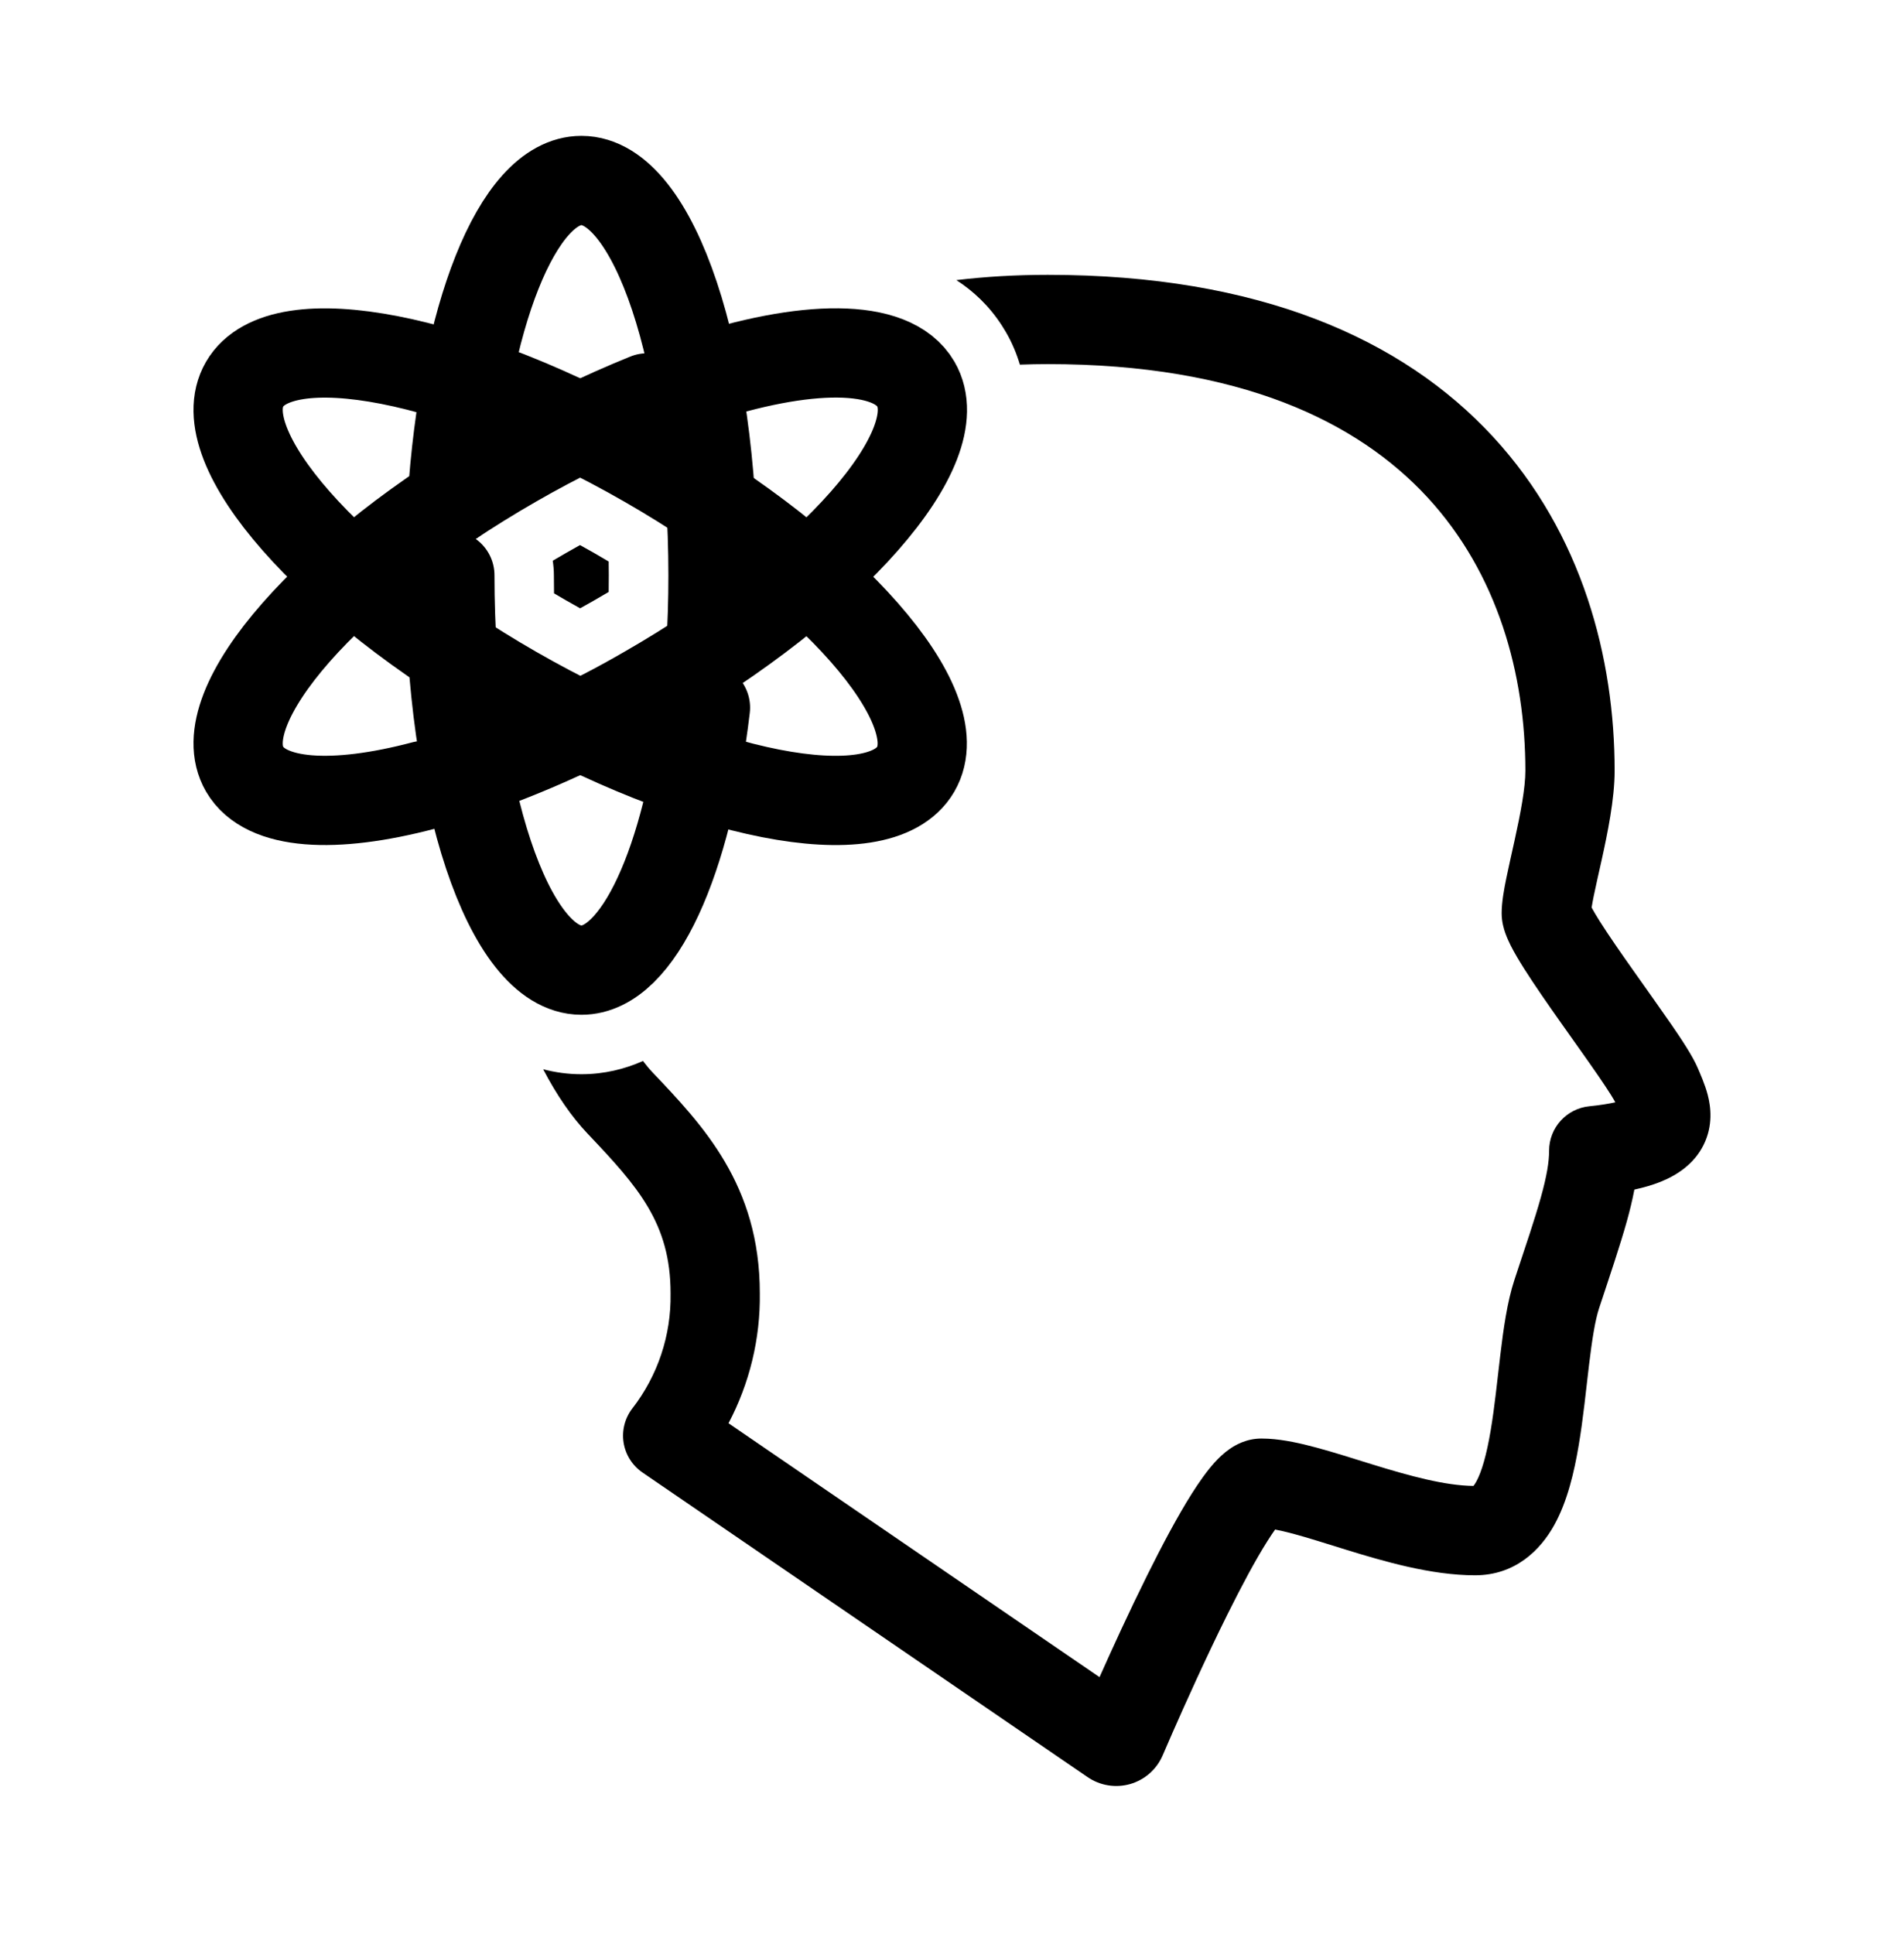
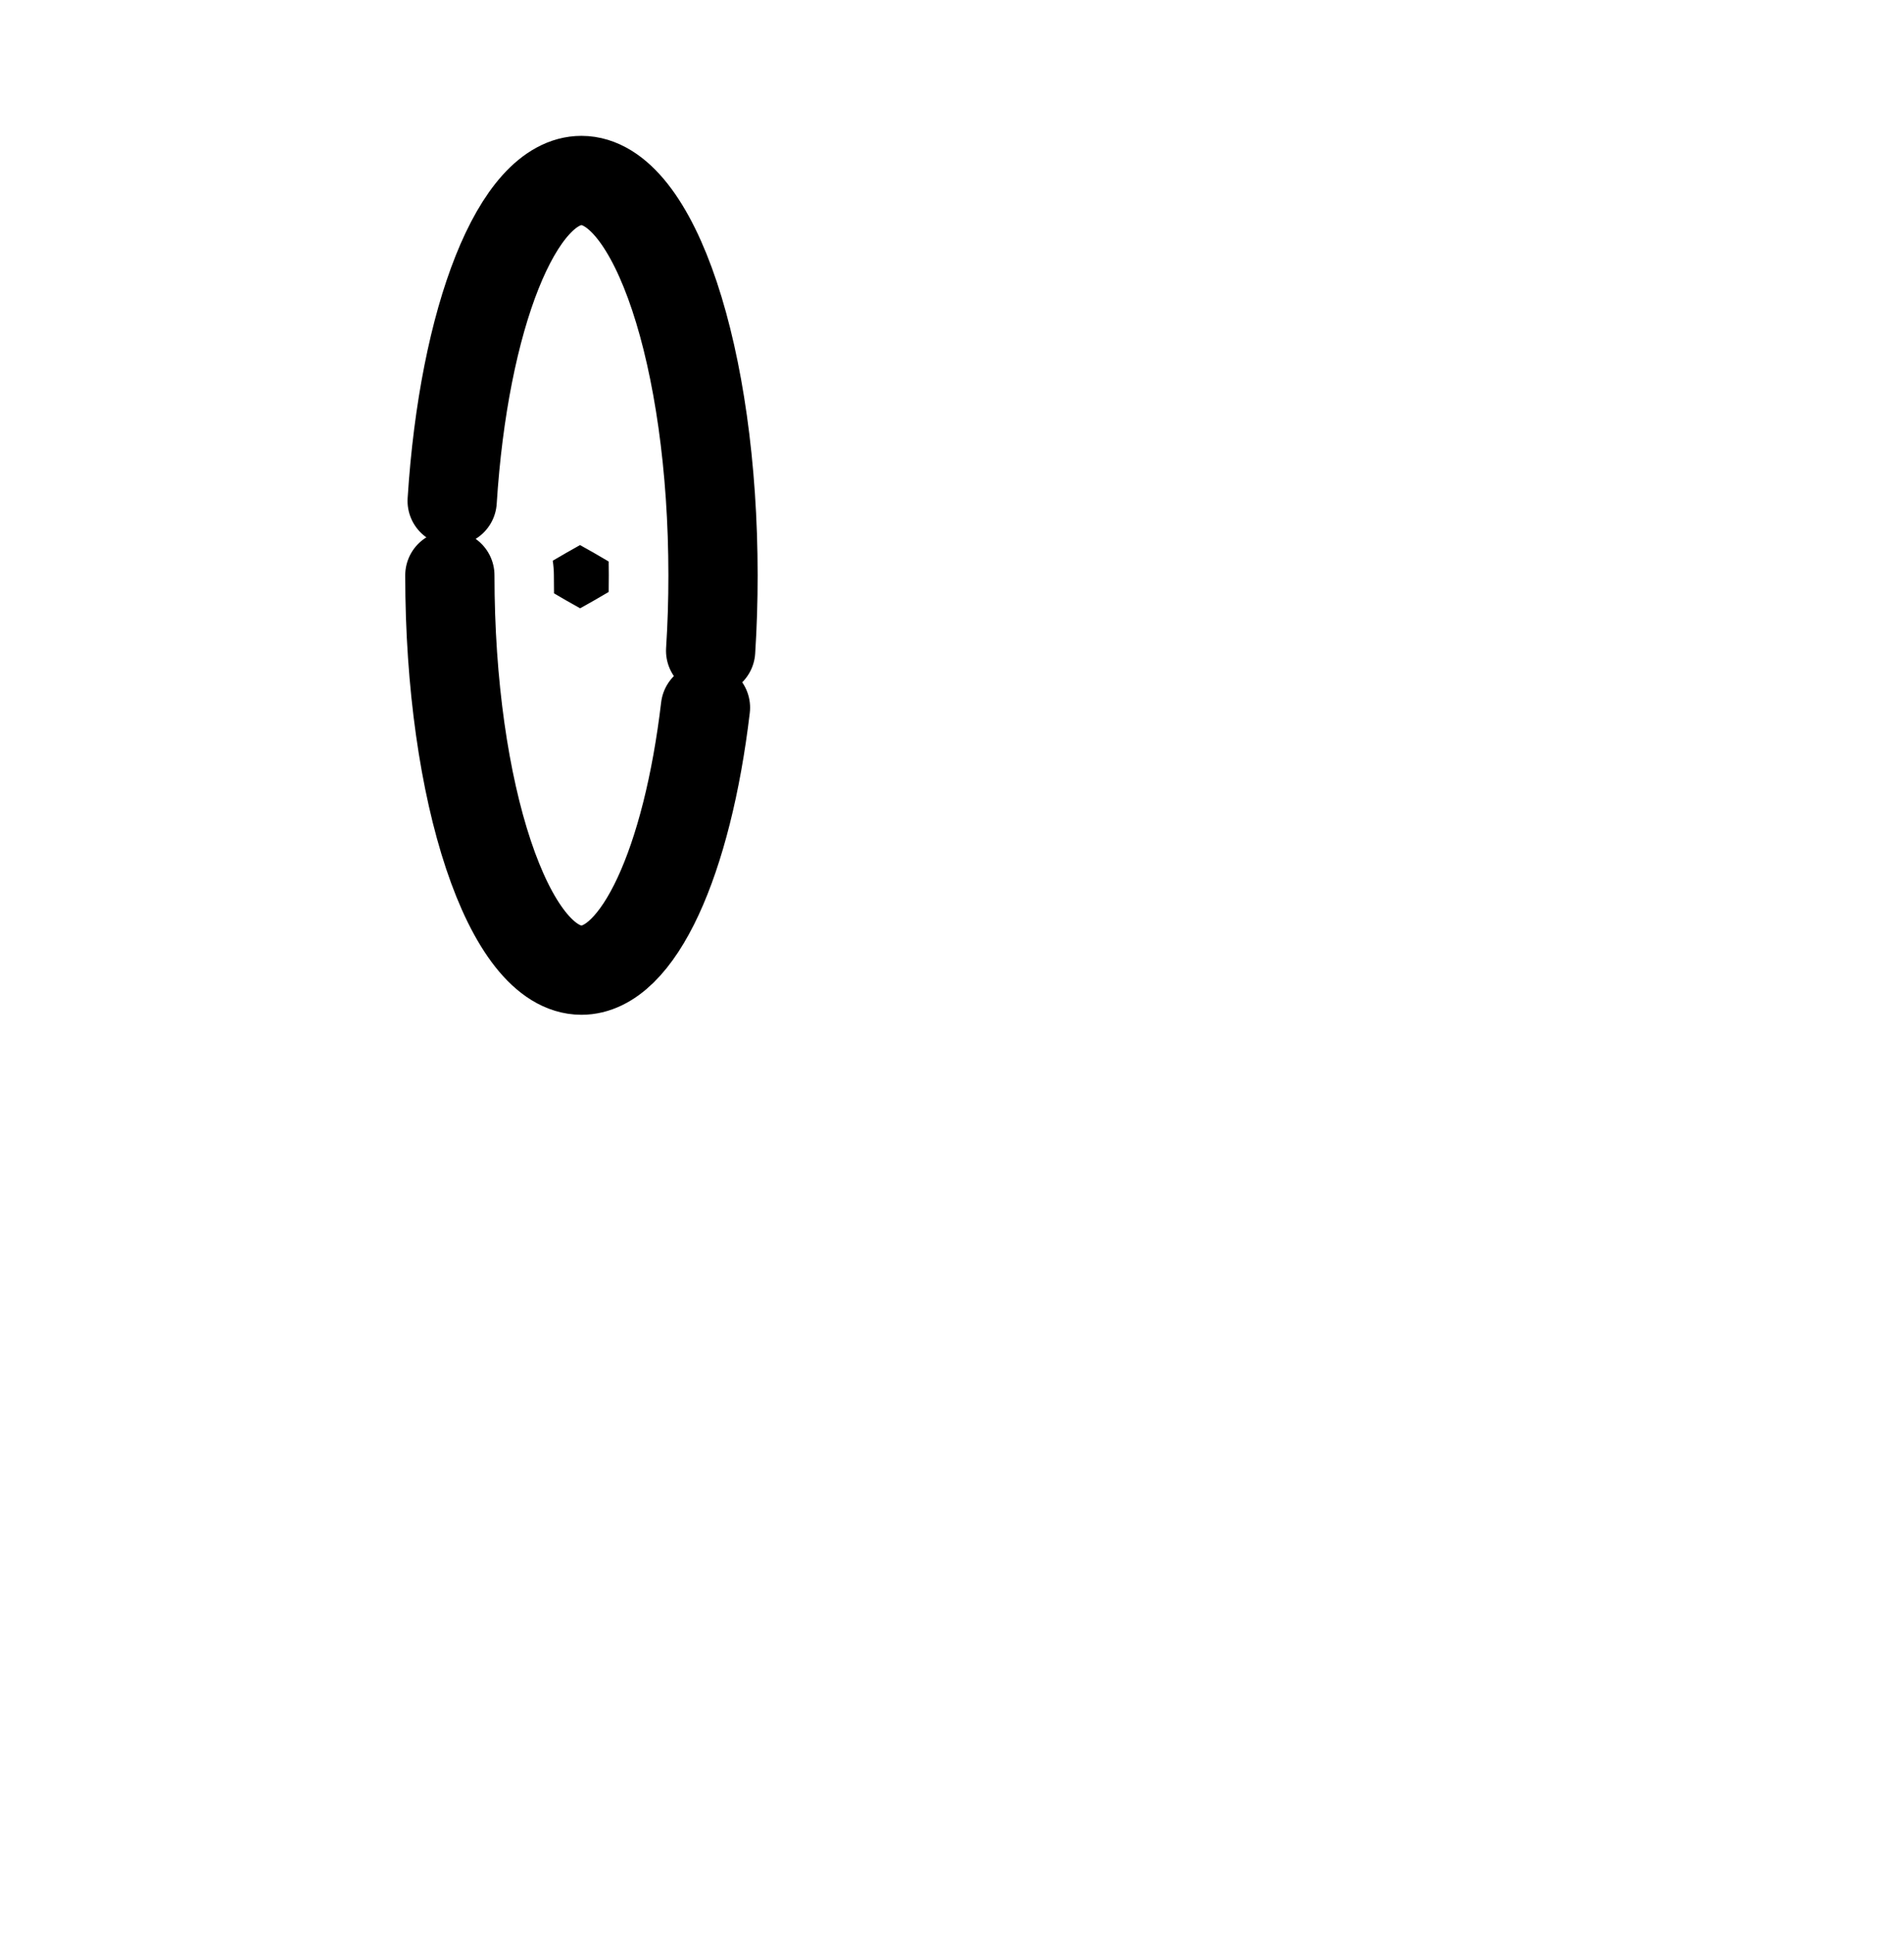
<svg xmlns="http://www.w3.org/2000/svg" width="64" height="65" viewBox="0 0 64 65" fill="none">
-   <path d="M35.221 9.237C42.313 9.237 47.143 11.384 50.185 14.678C53.201 17.945 54.273 22.14 54.273 25.902C54.273 26.86 54.033 28.015 53.839 28.896C53.733 29.374 53.641 29.771 53.569 30.123C53.539 30.273 53.516 30.398 53.5 30.5C53.562 30.614 53.65 30.767 53.77 30.957C54.066 31.425 54.474 32.013 54.915 32.637C55.346 33.247 55.811 33.897 56.185 34.44C56.519 34.926 56.907 35.505 57.076 35.914C57.139 36.064 57.311 36.443 57.403 36.799C57.504 37.19 57.59 37.823 57.263 38.48C56.937 39.133 56.355 39.505 55.798 39.726C55.54 39.828 55.252 39.911 54.937 39.98C54.87 40.33 54.784 40.685 54.683 41.048C54.455 41.863 54.129 42.825 53.755 43.955C53.618 44.367 53.517 45.008 53.412 45.879C53.315 46.688 53.217 47.68 53.065 48.578C52.917 49.459 52.689 50.45 52.247 51.249C51.775 52.104 50.925 52.943 49.581 52.943C48.098 52.943 46.491 52.468 45.228 52.078C44.556 51.87 43.982 51.685 43.461 51.545C43.224 51.482 43.025 51.436 42.861 51.405C42.787 51.508 42.701 51.637 42.602 51.794C42.203 52.424 41.729 53.31 41.247 54.281C40.528 55.728 39.833 57.276 39.407 58.245L39.081 58.996C38.982 59.226 38.833 59.433 38.645 59.599C38.456 59.765 38.233 59.888 37.992 59.958C37.751 60.027 37.496 60.043 37.248 60.002C37 59.962 36.764 59.867 36.557 59.725L21.597 49.489C21.256 49.255 21.025 48.891 20.961 48.483C20.897 48.075 21.005 47.658 21.258 47.331C22.11 46.233 22.562 44.876 22.54 43.486C22.54 43.478 22.54 43.469 22.54 43.461C22.54 41.111 21.441 39.879 19.76 38.11C19.218 37.539 18.711 36.807 18.258 35.936C18.656 36.04 19.083 36.103 19.541 36.103C20.315 36.103 21.007 35.927 21.612 35.658C21.721 35.8 21.827 35.929 21.935 36.042C23.613 37.809 25.54 39.816 25.54 43.461C25.561 44.992 25.194 46.493 24.488 47.833L36.959 56.366C37.389 55.401 37.964 54.144 38.56 52.946C39.055 51.948 39.584 50.952 40.066 50.19C40.304 49.815 40.562 49.445 40.827 49.152C40.959 49.007 41.13 48.837 41.338 48.694C41.524 48.566 41.896 48.347 42.398 48.347L42.627 48.353C43.167 48.383 43.732 48.512 44.238 48.648C44.832 48.807 45.496 49.021 46.114 49.212C47.409 49.613 48.576 49.928 49.527 49.94C49.549 49.913 49.582 49.869 49.621 49.798C49.804 49.466 49.968 48.899 50.106 48.08C50.242 47.275 50.324 46.422 50.433 45.521C50.533 44.684 50.661 43.752 50.906 43.011C51.296 41.834 51.591 40.968 51.793 40.243C51.994 39.523 52.071 39.049 52.071 38.672C52.071 37.902 52.656 37.257 53.422 37.18C53.8 37.142 54.084 37.093 54.296 37.047C54.279 37.016 54.237 36.937 54.15 36.798C54.039 36.621 53.891 36.4 53.713 36.14C53.354 35.618 52.915 35.006 52.465 34.369C52.025 33.746 51.576 33.1 51.234 32.56C51.065 32.292 50.903 32.022 50.779 31.776C50.718 31.653 50.653 31.512 50.6 31.363C50.556 31.24 50.476 30.991 50.476 30.691C50.476 30.318 50.559 29.873 50.631 29.522C50.709 29.141 50.815 28.678 50.909 28.25C51.114 27.321 51.273 26.481 51.273 25.902C51.273 22.668 50.35 19.28 47.98 16.713C45.636 14.175 41.689 12.237 35.221 12.237C34.902 12.237 34.589 12.244 34.282 12.255C34.173 11.889 34.02 11.519 33.808 11.154L33.807 11.153L33.673 10.935C33.246 10.276 32.718 9.783 32.147 9.414C33.12 9.298 34.144 9.237 35.221 9.237Z" fill="black" />
  <path d="M19.98 18.591C20.142 18.684 20.302 18.778 20.46 18.872C20.462 19.025 20.464 19.179 20.464 19.334C20.464 19.52 20.463 19.708 20.46 19.894C20.303 19.987 20.144 20.08 19.983 20.172L19.968 20.181C19.813 20.271 19.656 20.357 19.5 20.444C19.34 20.355 19.179 20.265 19.018 20.172C18.885 20.096 18.753 20.019 18.623 19.942C18.62 19.741 18.618 19.538 18.618 19.334C18.618 19.168 18.603 19.005 18.58 18.844C18.724 18.759 18.87 18.675 19.017 18.59L19.023 18.586C19.18 18.496 19.338 18.407 19.496 18.319C19.657 18.408 19.819 18.498 19.98 18.591Z" fill="black" />
-   <path d="M21.726 15.555C15.496 11.981 9.449 10.799 8.223 12.911C6.996 15.023 11.05 19.634 17.28 23.209C23.51 26.784 29.555 27.967 30.781 25.853C32.007 23.739 27.956 19.129 21.726 15.555Z" stroke="black" stroke-width="3" stroke-miterlimit="10" stroke-linecap="round" stroke-linejoin="round" />
-   <path d="M15.713 25.958C17.803 25.238 19.818 24.318 21.729 23.209C27.959 19.635 32.014 15.026 30.786 12.91C29.976 11.515 27.068 11.556 23.394 12.772M21.752 13.373C20.212 13.996 18.718 14.725 17.279 15.554C11.049 19.128 6.994 23.739 8.224 25.852C8.931 27.068 11.231 27.193 14.239 26.4" stroke="black" stroke-width="3" stroke-miterlimit="10" stroke-linecap="round" stroke-linejoin="round" />
  <path d="M15.199 16.836C15.589 10.702 17.386 6.066 19.544 6.066C21.987 6.066 23.967 12.007 23.967 19.335C23.968 20.181 23.941 21.027 23.887 21.871M23.713 23.782C23.104 28.924 21.468 32.605 19.544 32.605C17.101 32.605 15.121 26.664 15.121 19.335" stroke="black" stroke-width="3" stroke-miterlimit="10" stroke-linecap="round" stroke-linejoin="round" />
</svg>